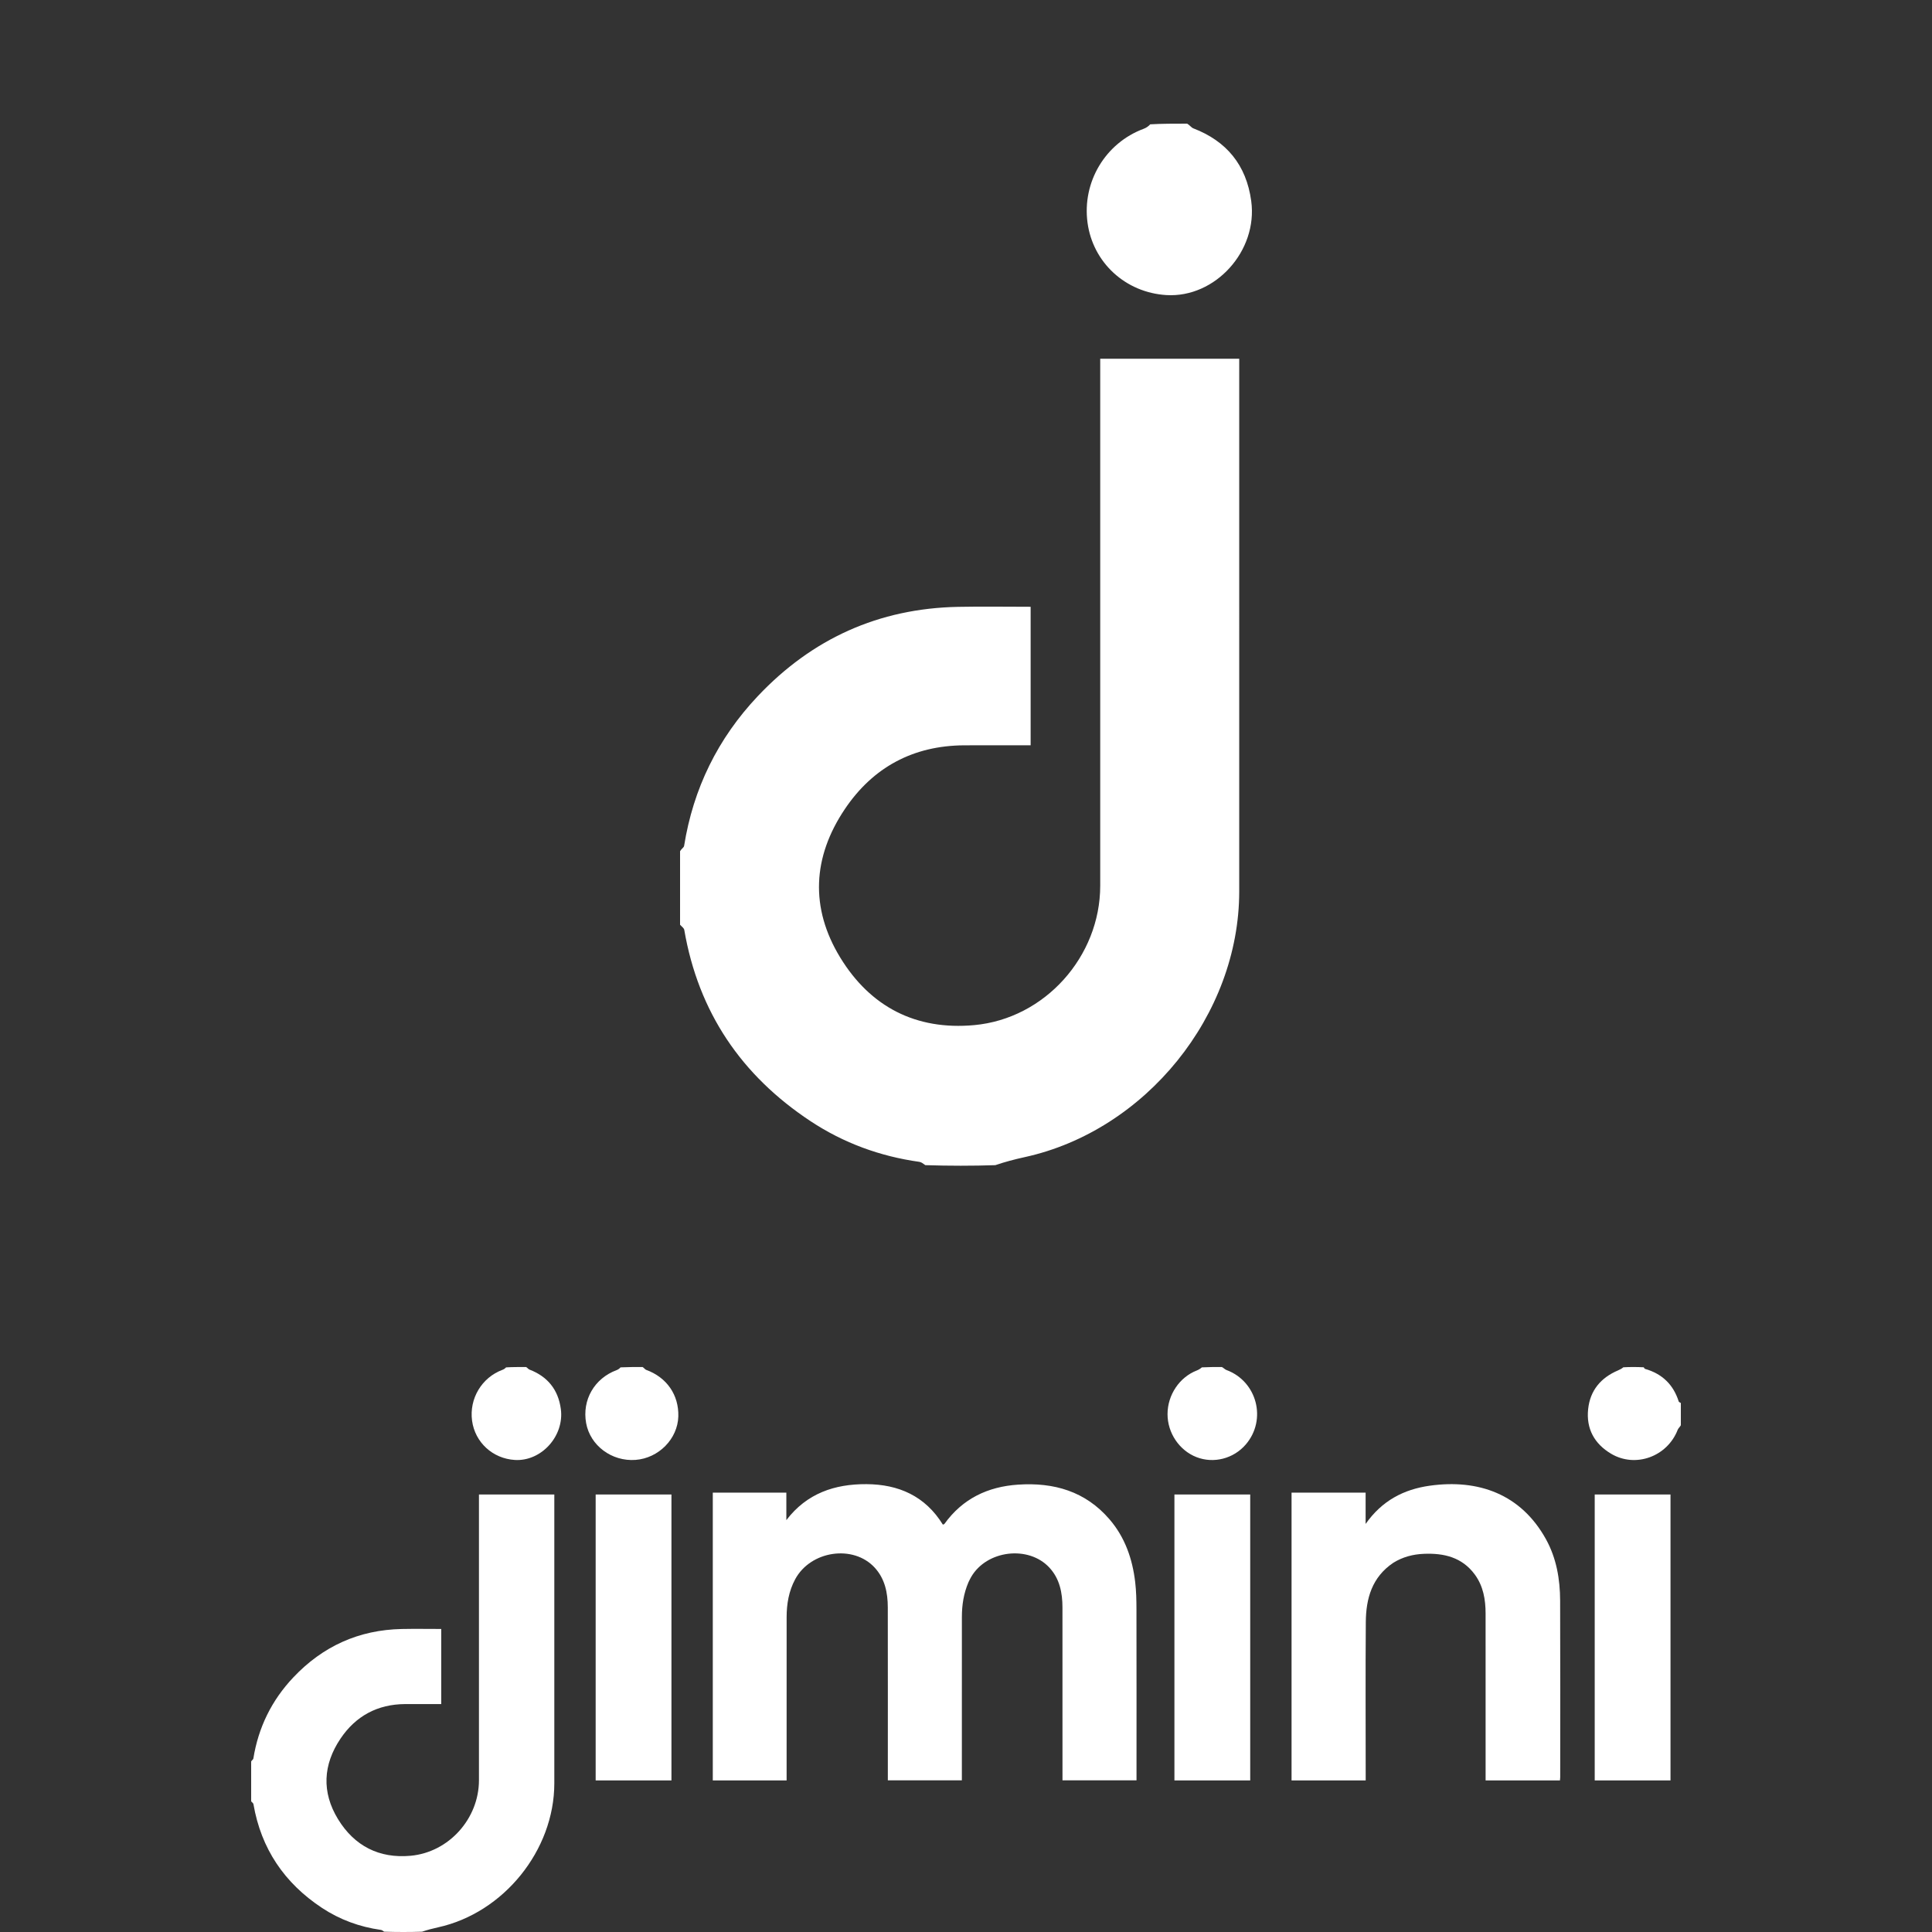
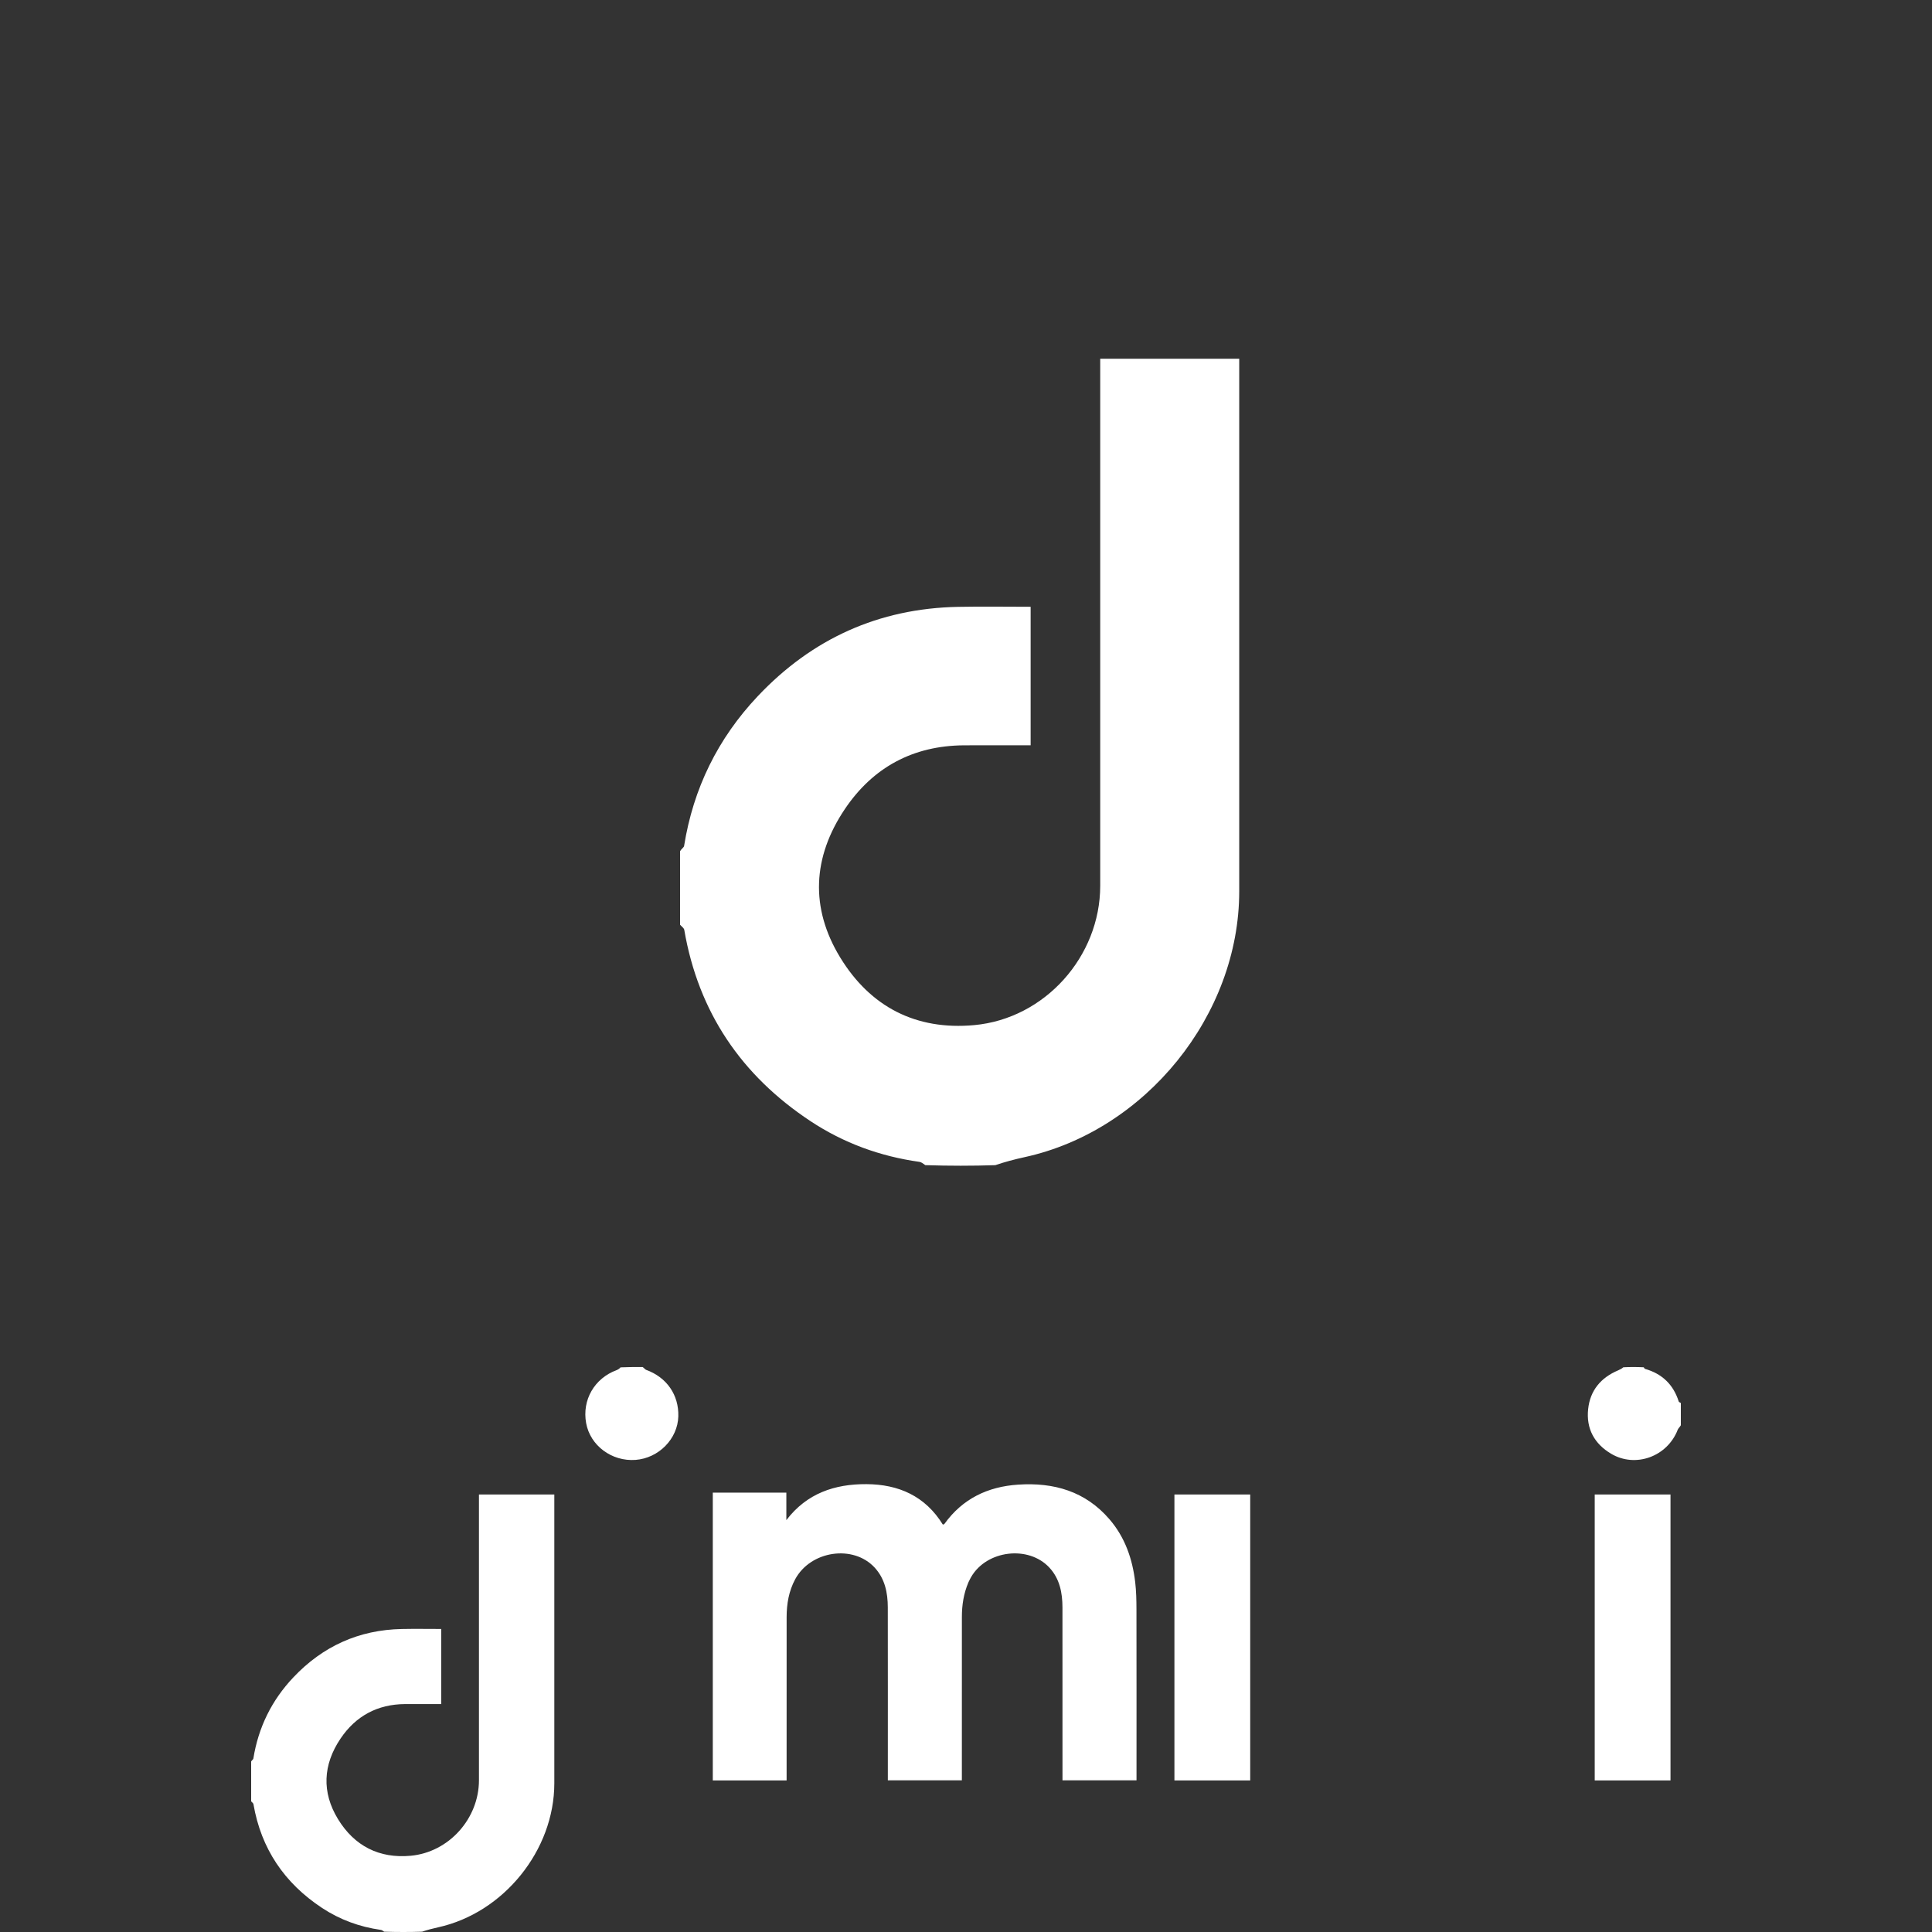
<svg xmlns="http://www.w3.org/2000/svg" width="500" height="500" viewBox="0 0 500 500" fill="none">
  <rect x="0" y="0" width="500" height="500" fill="#333333" stroke="none" />
  <g clip-path="url(#clip0_1085_482)">
    <path d="M65 455.868C65.195 455.526 65.531 455.351 65.566 455.128C66.857 447.062 70.303 440.048 75.903 434.118C83.517 426.054 92.872 421.805 103.996 421.583C107.369 421.516 110.745 421.573 114.19 421.573C114.19 428.061 114.19 434.446 114.19 441.009C111.076 441.009 107.969 440.996 104.862 441.012C97.705 441.05 92.064 444.092 88.115 449.967C83.59 456.697 83.223 463.824 87.47 470.782C91.702 477.716 98.107 481.02 106.269 480.271C116.188 479.362 123.953 470.647 123.953 460.716C123.953 436.668 123.953 412.62 123.953 388.572C123.953 388.012 123.953 387.451 123.953 386.771C130.454 386.771 136.881 386.771 143.457 386.771C143.457 387.351 143.457 387.899 143.457 388.447C143.457 412.803 143.459 437.158 143.457 461.514C143.455 478.842 130.342 495.076 113.36 498.793C111.943 499.103 110.539 499.474 109.231 499.921C106.043 500.027 102.752 500.027 99.412 499.919C99.1 499.689 98.849 499.495 98.576 499.457C93.067 498.685 87.948 496.814 83.32 493.757C73.607 487.34 67.575 478.451 65.59 466.908C65.544 466.641 65.203 466.424 65 466.184C65 462.794 65 459.403 65 455.868Z" fill="white" />
    <path d="M435 368.855C434.724 369.341 434.337 369.638 434.187 370.027C431.514 376.96 423.279 379.977 416.969 376.236C412.599 373.646 410.474 369.726 411.009 364.677C411.519 359.851 414.284 356.546 418.757 354.653C419.256 354.442 419.736 354.184 420.123 353.853C421.795 353.76 423.57 353.76 425.393 353.855C425.54 354.059 425.621 354.232 425.742 354.267C430.163 355.531 433.072 358.333 434.455 362.714C434.508 362.881 434.813 362.967 435 363.091C435 364.964 435 366.837 435 368.855Z" fill="white" />
-     <path d="M136.152 353.783C136.533 354.009 136.737 354.336 137.019 354.444C141.646 356.221 144.455 359.556 145.142 364.647C146.087 371.639 140.096 378.25 133.242 377.837C127.512 377.492 122.926 373.284 122.171 367.678C121.403 361.965 124.678 356.496 130.049 354.505C130.403 354.374 130.726 354.153 130.969 353.878C132.587 353.783 134.299 353.783 136.152 353.783Z" fill="white" />
    <path d="M166.3 353.783C166.709 354.036 166.925 354.41 167.238 354.524C172.557 356.465 175.705 361.004 175.549 366.563C175.385 372.38 170.468 377.377 164.47 377.821C158.331 378.276 152.749 374.12 151.692 368.307C150.602 362.315 153.827 356.716 159.578 354.587C159.979 354.438 160.335 354.172 160.599 353.872C162.375 353.783 164.264 353.783 166.3 353.783Z" fill="white" />
-     <path d="M316.221 353.783C316.71 354.047 317.021 354.416 317.41 354.56C325.327 357.493 327.911 367.408 322.415 373.82C319.255 377.507 314.104 378.834 309.657 377.106C305.199 375.374 302.145 370.834 302.157 365.958C302.169 360.993 305.255 356.408 309.729 354.679C310.217 354.49 310.671 354.207 311.038 353.875C312.651 353.783 314.365 353.783 316.221 353.783Z" fill="white" />
    <path d="M250.642 409.47C249.381 412.412 248.938 415.398 248.935 418.455C248.923 431.954 248.93 445.453 248.93 458.951C248.93 459.512 248.93 460.073 248.93 460.746C242.54 460.746 236.24 460.746 229.772 460.746C229.772 460.207 229.772 459.66 229.772 459.114C229.772 444.739 229.787 430.364 229.761 415.99C229.754 412.205 229.025 408.59 226.371 405.702C220.826 399.667 209.783 401.302 205.792 408.71C204.142 411.772 203.582 415.092 203.579 418.527C203.568 432.026 203.575 445.524 203.575 459.023C203.575 459.579 203.575 460.134 203.575 460.771C197.13 460.771 190.827 460.771 184.47 460.771C184.47 435.943 184.47 411.172 184.47 386.292C190.745 386.292 197.049 386.292 203.507 386.292C203.507 388.625 203.507 391.017 203.507 393.41C208.806 386.458 216.022 384.054 224.227 384.097C232.548 384.14 239.439 387.162 244.014 394.571C244.17 394.5 244.35 394.478 244.422 394.377C249.13 387.844 255.64 384.746 263.484 384.223C272.716 383.607 280.891 385.923 287.152 393.212C291.154 397.871 293.088 403.463 293.792 409.501C294.059 411.795 294.111 414.123 294.115 416.436C294.143 430.605 294.129 444.773 294.129 458.942C294.129 459.506 294.129 460.071 294.129 460.747C287.776 460.747 281.479 460.747 274.971 460.747C274.971 460.213 274.97 459.668 274.97 459.123C274.97 444.749 274.982 430.374 274.963 416C274.958 412.211 274.254 408.59 271.592 405.709C266.184 399.853 255.337 401.177 251.327 408.133C251.097 408.533 250.897 408.95 250.642 409.47Z" fill="white" />
-     <path d="M360.593 404.444C355.049 408.167 353.516 413.711 353.47 419.794C353.371 432.874 353.44 445.955 353.44 459.035C353.44 459.59 353.44 460.145 353.44 460.768C347.006 460.768 340.691 460.768 334.253 460.768C334.253 435.976 334.253 411.187 334.253 386.292C340.558 386.292 346.904 386.292 353.422 386.292C353.422 388.815 353.422 391.395 353.422 394.395C357.66 388.363 363.29 385.442 370.023 384.499C382.613 382.735 393.629 386.671 400.088 398.337C402.817 403.266 403.74 408.689 403.762 414.243C403.822 429.486 403.783 444.73 403.78 459.973C403.78 460.219 403.741 460.465 403.716 460.771C397.34 460.771 391.025 460.771 384.474 460.771C384.474 460.167 384.474 459.574 384.474 458.981C384.474 445.18 384.479 431.378 384.47 417.577C384.468 413.967 383.877 410.489 381.686 407.498C378.39 402.999 373.657 401.904 368.446 402.131C365.696 402.251 363.066 402.913 360.593 404.444Z" fill="white" />
-     <path d="M173.771 441.933C173.771 448.283 173.771 454.479 173.771 460.771C167.165 460.771 160.684 460.771 154.157 460.771C154.157 436.075 154.157 411.469 154.157 386.771C160.65 386.771 167.094 386.771 173.771 386.771C173.771 405.103 173.771 423.441 173.771 441.933Z" fill="white" />
    <path d="M303.94 405.729C303.94 399.338 303.94 393.1 303.94 386.771C310.486 386.771 316.971 386.771 323.554 386.771C323.554 411.384 323.554 436.022 323.554 460.771C317.075 460.771 310.596 460.771 303.94 460.771C303.94 442.478 303.94 424.18 303.94 405.729Z" fill="white" />
    <path d="M429.078 386.771C430.234 386.771 431.233 386.771 432.325 386.771C432.325 411.448 432.325 436.056 432.325 460.771C425.808 460.771 419.302 460.771 412.711 460.771C412.711 436.161 412.711 411.554 412.711 386.771C418.104 386.771 423.513 386.771 429.078 386.771Z" fill="white" />
    <path d="M176 220.29C176.361 219.66 176.979 219.336 177.044 218.925C179.424 204.048 185.781 191.111 196.109 180.172C210.153 165.299 227.409 157.462 247.925 157.054C254.148 156.93 260.375 157.035 266.728 157.035C266.728 169.002 266.728 180.778 266.728 192.884C260.984 192.884 255.253 192.858 249.523 192.889C236.322 192.959 225.918 198.57 218.634 209.406C210.289 221.82 209.611 234.964 217.444 247.798C225.251 260.587 237.064 266.681 252.119 265.301C270.413 263.624 284.735 247.549 284.735 229.232C284.736 184.877 284.735 140.521 284.735 96.166C284.735 95.132 284.735 94.099 284.735 92.844C296.727 92.844 308.581 92.844 320.71 92.844C320.71 93.913 320.71 94.924 320.71 95.935C320.71 140.858 320.713 185.781 320.709 230.704C320.707 262.665 296.52 292.608 265.197 299.463C262.583 300.035 259.995 300.718 257.582 301.544C251.701 301.738 245.632 301.738 239.47 301.539C238.896 301.116 238.433 300.757 237.93 300.687C227.768 299.263 218.326 295.813 209.791 290.174C191.876 278.338 180.749 261.943 177.088 240.653C177.004 240.16 176.375 239.761 176 239.318C176 233.064 176 226.81 176 220.29Z" fill="white" />
-     <path d="M307.237 32C307.939 32.416 308.315 33.019 308.835 33.219C317.37 36.496 322.549 42.648 323.818 52.038C325.561 64.934 314.51 77.127 301.868 76.366C291.299 75.73 282.841 67.968 281.45 57.629C280.032 47.092 286.074 37.004 295.979 33.331C296.632 33.089 297.228 32.682 297.677 32.176C300.66 32 303.819 32 307.237 32Z" fill="white" />
  </g>
  <defs>
    <clipPath id="clip0_1085_482">
      <rect width="500" height="500" fill="white" />
    </clipPath>
  </defs>
</svg>